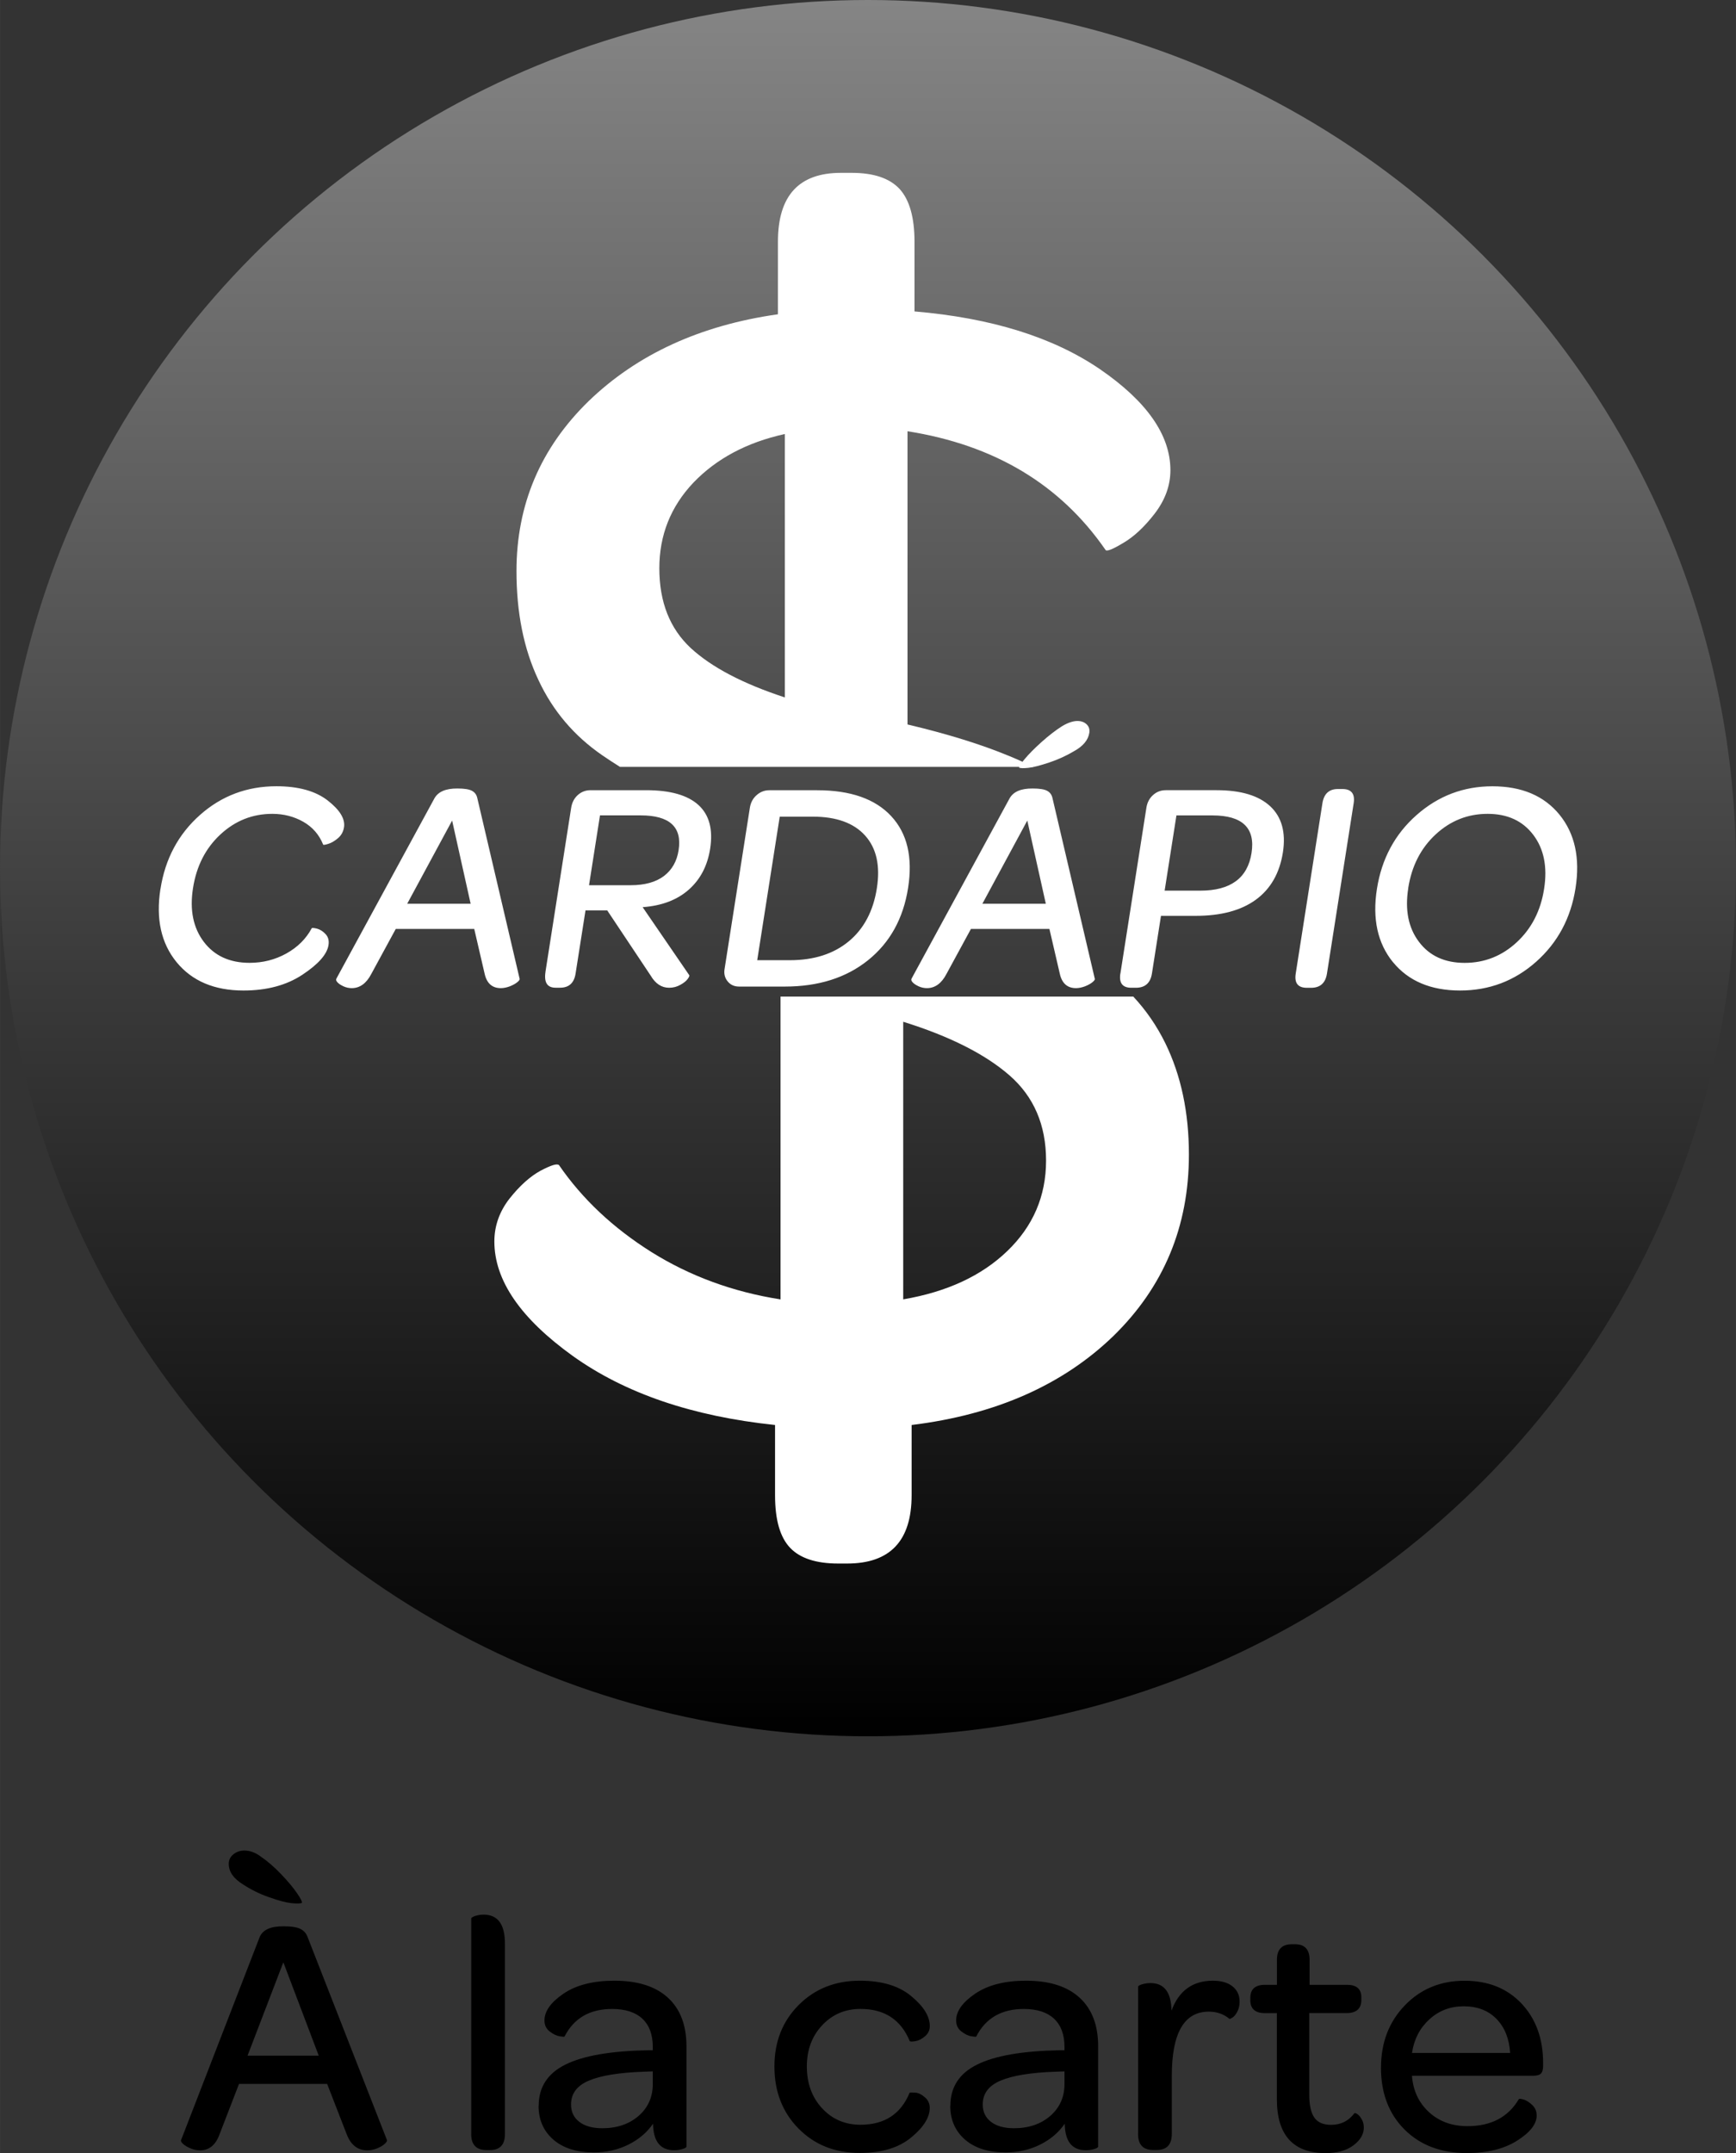
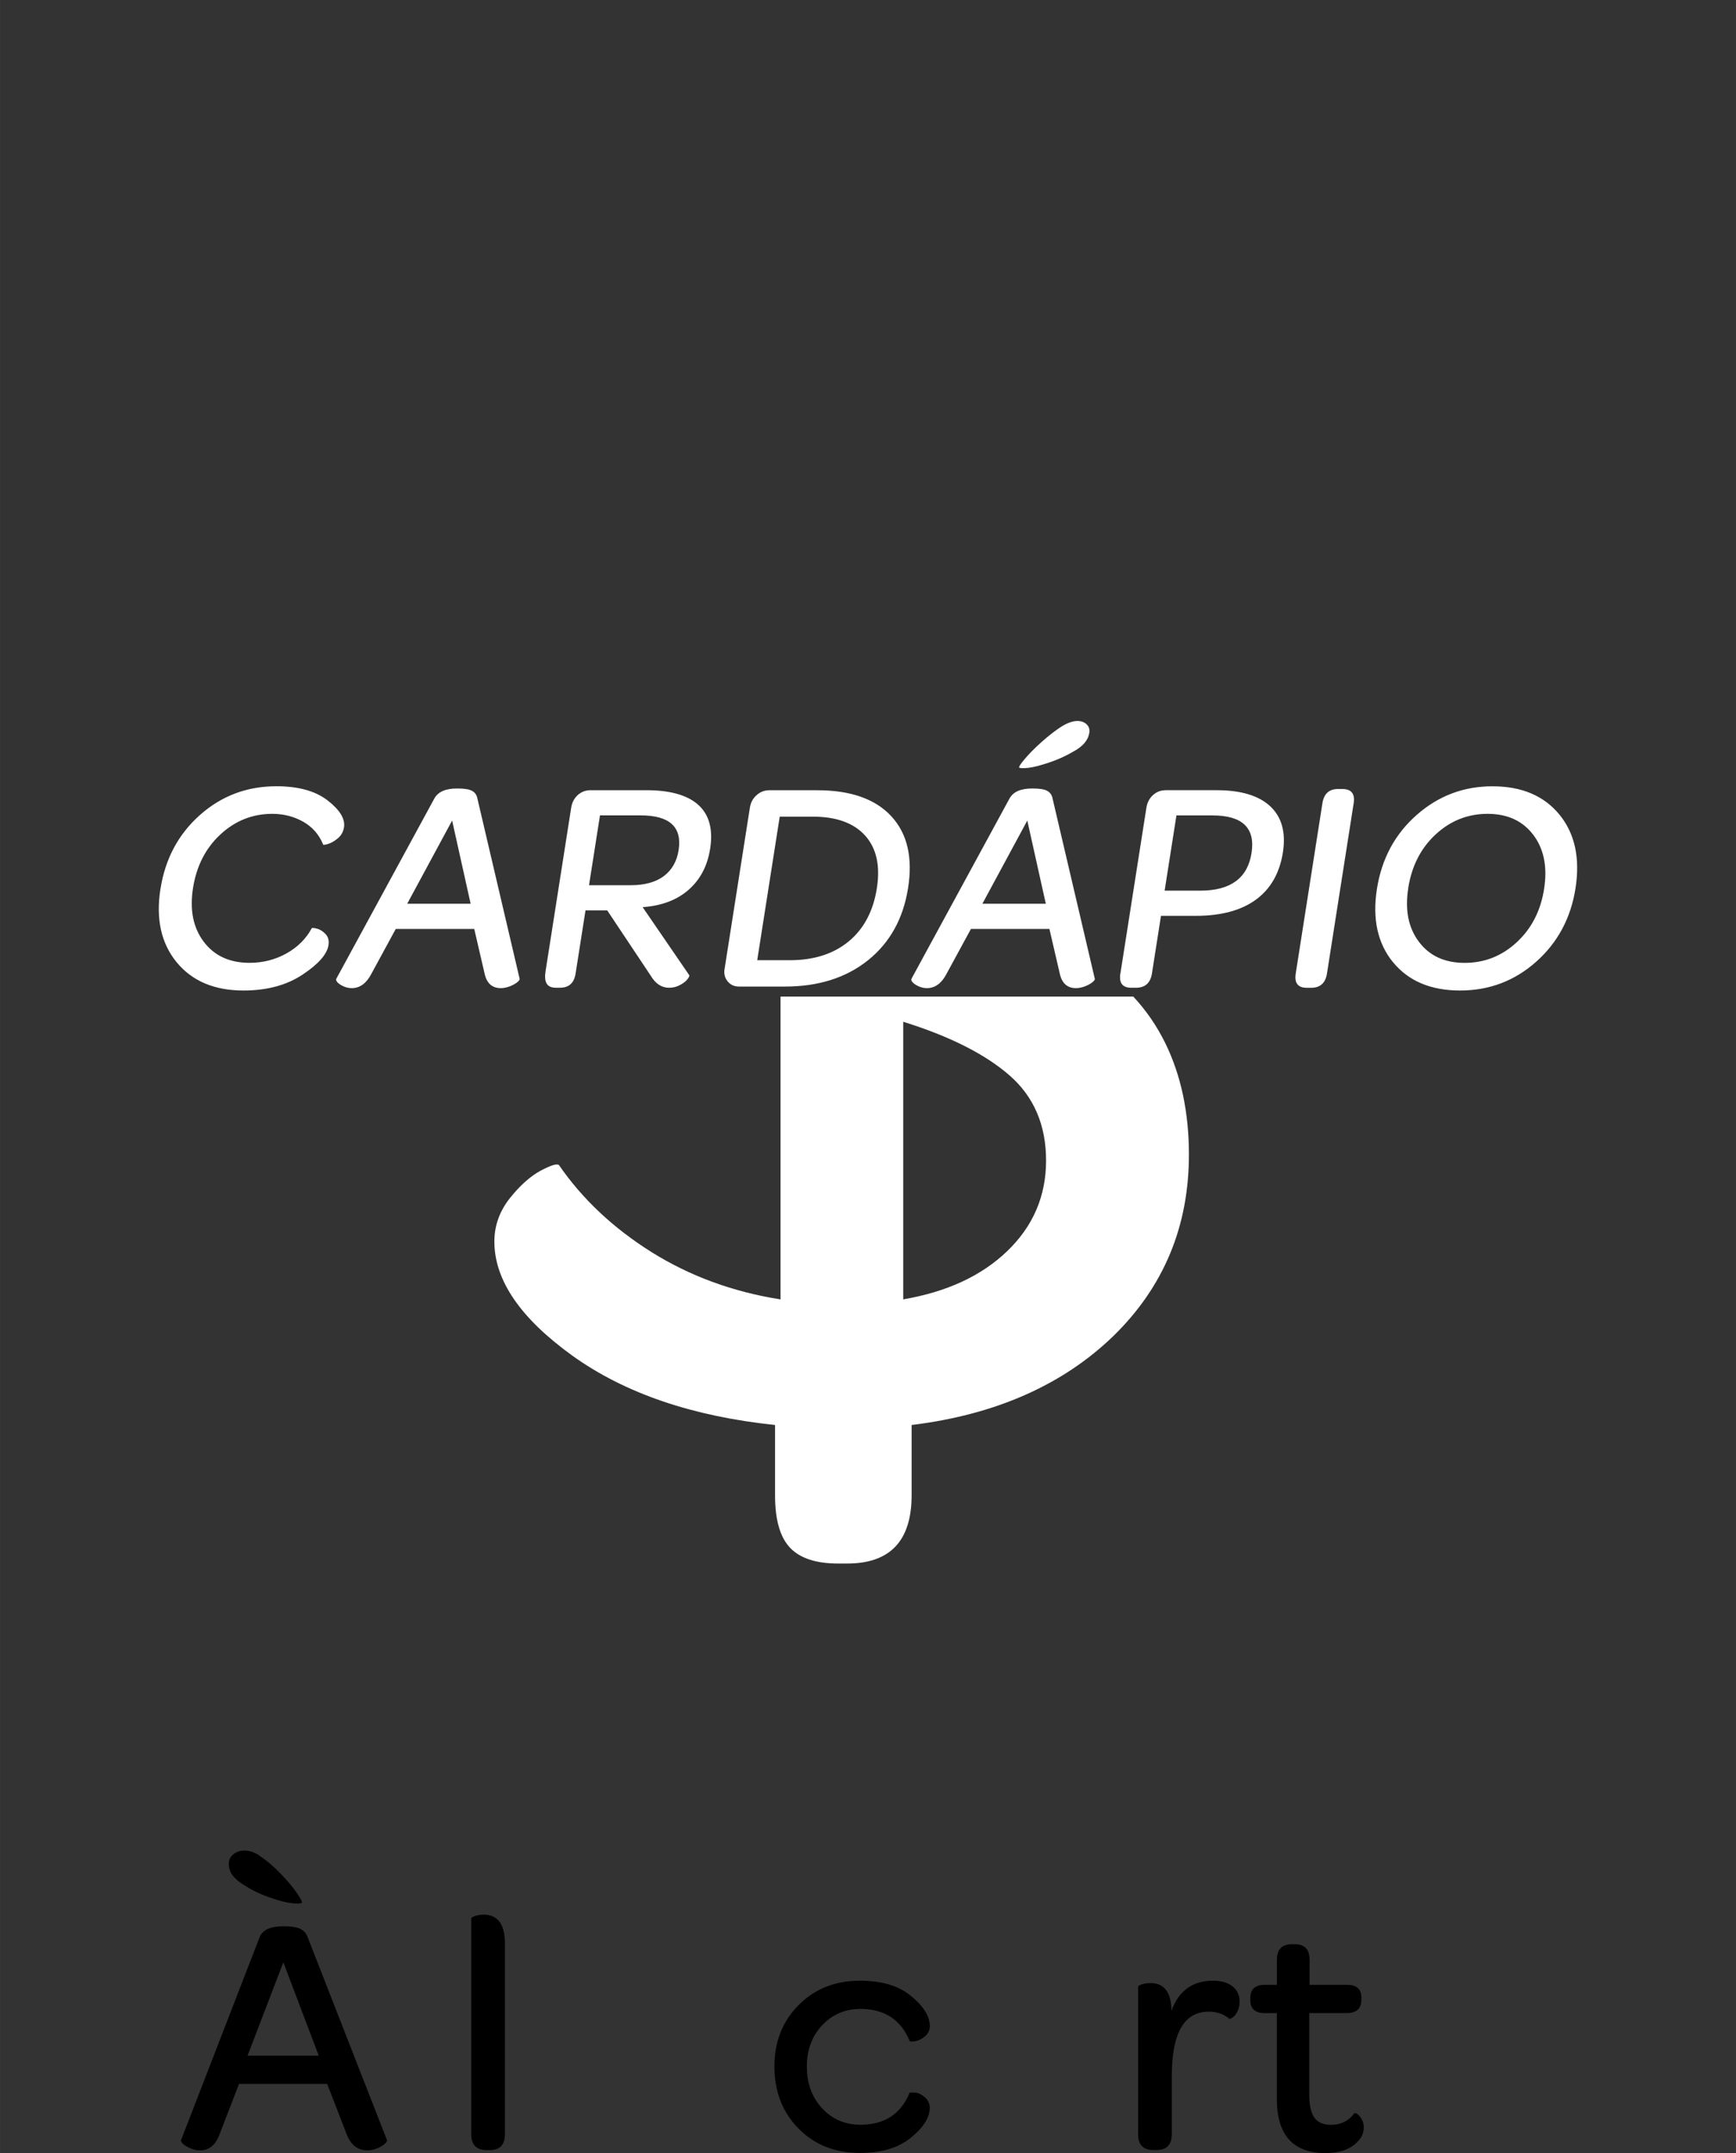
<svg xmlns="http://www.w3.org/2000/svg" xml:space="preserve" width="61.391mm" height="76.129mm" version="1.1" style="shape-rendering:geometricPrecision; text-rendering:geometricPrecision; image-rendering:optimizeQuality; fill-rule:evenodd; clip-rule:evenodd" viewBox="0 0 408.93 507.11">
  <rect x="0" y="0" width="408.93" height="507.11" fill="#333333" stroke="none" />
  <defs>
    <style type="text/css">
   
    .fil2 {fill:white}
    .fil1 {fill:black;fill-rule:nonzero}
    .fil3 {fill:white;fill-rule:nonzero}
    .fil0 {fill:url(#id0)}
   
  </style>
    <linearGradient id="id0" gradientUnits="userSpaceOnUse" x1="204.47" y1="408.93" x2="204.47" y2="0">
      <stop offset="0" style="stop-opacity:1; stop-color:black" />
      <stop offset="1" style="stop-opacity:1; stop-color:#858585" />
    </linearGradient>
  </defs>
  <g id="Camada_x0020_1">
-     <circle class="fil0" cx="204.47" cy="204.47" r="204.47" />
    <path class="fil1" d="M42.67 503.99l18.46 -47.68c0.71,-1.78 2.59,-2.65 5.68,-2.62 1.83,0 3.16,0.2 3.97,0.63 0.83,0.41 1.39,1.08 1.71,1.99l18.64 47.68c0.11,0.21 -0.05,0.52 -0.48,0.92 -0.44,0.41 -1.04,0.76 -1.81,1.08 -0.78,0.31 -1.54,0.47 -2.3,0.47 -2.29,0 -3.93,-1.28 -4.89,-3.84l-4.59 -11.81 -20.76 0 -4.59 11.88c-0.91,2.51 -2.45,3.77 -4.59,3.77 -0.76,0 -1.51,-0.16 -2.25,-0.47 -0.75,-0.32 -1.32,-0.66 -1.75,-1.04 -0.41,-0.37 -0.58,-0.7 -0.47,-0.96zm11.21 -65.01c0,-0.91 0.36,-1.66 1.1,-2.25 0.74,-0.59 1.58,-0.88 2.55,-0.88 1.32,0 2.61,0.45 3.84,1.38 1.59,1.07 3.2,2.46 4.83,4.17 1.63,1.7 2.9,3.21 3.78,4.52 0.9,1.31 1.26,2.06 1.1,2.27 -0.41,0.16 -1.24,0.17 -2.49,0.04 -1.24,-0.13 -2.98,-0.6 -5.23,-1.39 -2.25,-0.8 -4.25,-1.79 -6.03,-2.96 -2.3,-1.39 -3.45,-3.02 -3.45,-4.91zm4.43 45.18l16.77 0 -8.34 -21.99 -8.43 21.99z" />
    <path id="_1" class="fil1" d="M111 502.62l0 -50.78c0,-0.11 0.13,-0.23 0.41,-0.37 0.27,-0.15 0.63,-0.27 1.07,-0.37 0.44,-0.11 0.92,-0.16 1.42,-0.16 3.36,0 5.04,2.27 5.04,6.82l0 44.87c0,2.5 -1.18,3.76 -3.52,3.76l-0.83 0c-2.39,0 -3.6,-1.26 -3.6,-3.76z" />
-     <path id="_2" class="fil1" d="M126.89 495.97c0,-4.4 2.1,-7.64 6.31,-9.72 4.2,-2.09 10.71,-3.21 19.51,-3.37l1.06 0 0 -0.78c0,-2.9 -0.82,-5.11 -2.46,-6.65 -1.63,-1.52 -4.01,-2.29 -7.13,-2.29 -5.24,0 -8.97,2.15 -11.19,6.47 0,0.11 -0.39,0.09 -1.15,-0.04 -0.78,-0.12 -1.56,-0.51 -2.37,-1.14 -0.82,-0.63 -1.22,-1.5 -1.22,-2.59 0,-2.17 1.5,-4.28 4.49,-6.31 3,-2.03 6.98,-3.05 11.98,-3.05 5.51,0 9.71,1.34 12.62,4.01 2.9,2.67 4.36,6.47 4.36,11.41l0 23.64c0,0.21 -0.31,0.41 -0.94,0.59 -0.62,0.19 -1.27,0.28 -1.97,0.28 -3.25,0 -4.91,-2.09 -4.96,-6.25 -1.44,2.09 -3.38,3.73 -5.83,4.94 -2.46,1.22 -5.16,1.82 -8.12,1.82 -4.04,0 -7.22,-1 -9.54,-3.01 -2.31,-2.01 -3.48,-4.67 -3.48,-7.97zm7.62 -0.32c0,1.73 0.64,3.09 1.94,4.09 1.3,1 3.1,1.51 5.42,1.51 3.48,0 6.34,-0.98 8.56,-2.91 2.23,-1.95 3.34,-4.45 3.34,-7.5l0 -2.98 -2.21 0.08c-5.79,0.21 -10.07,0.91 -12.86,2.1 -2.8,1.19 -4.19,3.06 -4.19,5.62z" />
    <path id="_3" class="fil1" d="M182.42 486.71c0,-5.83 1.9,-10.65 5.7,-14.47 3.8,-3.82 8.6,-5.74 14.42,-5.74 5.14,0 9.17,1.2 12.09,3.62 2.93,2.41 4.39,4.77 4.39,7.06 0,0.98 -0.37,1.78 -1.12,2.41 -0.75,0.64 -1.51,1.03 -2.29,1.16 -0.78,0.13 -1.22,0.12 -1.32,-0.04 -2.09,-5.04 -5.94,-7.56 -11.59,-7.56 -3.61,0 -6.62,1.28 -9.03,3.85 -2.41,2.57 -3.61,5.8 -3.61,9.7 0,3.96 1.19,7.25 3.58,9.84 2.39,2.59 5.42,3.89 9.05,3.89 5.66,0 9.51,-2.51 11.59,-7.56 0.21,-0.05 0.67,-0.05 1.36,0 0.7,0.05 1.43,0.41 2.21,1.08 0.78,0.66 1.16,1.5 1.16,2.51 0,2.25 -1.47,4.59 -4.4,6.99 -2.94,2.42 -6.97,3.62 -12.08,3.62 -5.84,0 -10.66,-1.91 -14.44,-5.75 -3.78,-3.84 -5.67,-8.72 -5.67,-14.64z" />
-     <path id="_4" class="fil1" d="M223.87 495.97c0,-4.4 2.1,-7.64 6.31,-9.72 4.2,-2.09 10.71,-3.21 19.51,-3.37l1.06 0 0 -0.78c0,-2.9 -0.82,-5.11 -2.46,-6.65 -1.63,-1.52 -4.01,-2.29 -7.13,-2.29 -5.24,0 -8.97,2.15 -11.19,6.47 0,0.11 -0.39,0.09 -1.15,-0.04 -0.78,-0.12 -1.56,-0.51 -2.37,-1.14 -0.82,-0.63 -1.22,-1.5 -1.22,-2.59 0,-2.17 1.5,-4.28 4.49,-6.31 3,-2.03 6.98,-3.05 11.98,-3.05 5.51,0 9.71,1.34 12.62,4.01 2.9,2.67 4.36,6.47 4.36,11.41l0 23.64c0,0.21 -0.31,0.41 -0.94,0.59 -0.62,0.19 -1.27,0.28 -1.97,0.28 -3.25,0 -4.91,-2.09 -4.96,-6.25 -1.44,2.09 -3.38,3.73 -5.83,4.94 -2.46,1.22 -5.16,1.82 -8.12,1.82 -4.04,0 -7.22,-1 -9.54,-3.01 -2.31,-2.01 -3.48,-4.67 -3.48,-7.97zm7.62 -0.32c0,1.73 0.64,3.09 1.94,4.09 1.3,1 3.1,1.51 5.42,1.51 3.48,0 6.34,-0.98 8.56,-2.91 2.23,-1.95 3.34,-4.45 3.34,-7.5l0 -2.98 -2.21 0.08c-5.79,0.21 -10.07,0.91 -12.86,2.1 -2.8,1.19 -4.19,3.06 -4.19,5.62z" />
    <path id="_5" class="fil1" d="M268.09 502.62l0 -34.7c0,-0.09 0.12,-0.21 0.35,-0.35 0.24,-0.13 0.6,-0.24 1.08,-0.35 0.48,-0.11 0.98,-0.16 1.47,-0.16 3.25,0 4.91,2.17 4.96,6.51 1.73,-4.69 4.96,-7.05 9.72,-7.07 1.98,0 3.53,0.44 4.64,1.32 1.12,0.88 1.69,2.09 1.69,3.62 0,0.91 -0.19,1.7 -0.55,2.38 -0.36,0.68 -0.75,1.14 -1.15,1.38 -0.4,0.25 -0.63,0.35 -0.68,0.29 -1.38,-1.14 -3.01,-1.7 -4.88,-1.7 -5.8,0 -8.71,5.04 -8.71,15.13l0 13.65c0,2.53 -1.18,3.8 -3.52,3.8l-0.91 0c-2.34,0 -3.52,-1.26 -3.52,-3.76z" />
    <path id="_6" class="fil1" d="M294.53 471.08l0 -0.56c0,-2.03 1.15,-3.05 3.44,-3.05l2.82 0 0 -5.86c0,-2.46 1.16,-3.69 3.5,-3.69l0.78 0c2.29,0 3.42,1.23 3.42,3.69l0 5.86 8.81 0c2.26,0 3.38,0.99 3.38,2.97l0 0.56c0,2.09 -1.16,3.13 -3.5,3.13l-8.77 0 0 19.23c0,2.43 0.39,4.21 1.18,5.36 0.78,1.15 2.1,1.73 3.96,1.73 2.3,0 4.12,-0.91 5.48,-2.72 0.11,-0.09 0.32,-0.04 0.67,0.16 0.33,0.21 0.68,0.6 1.03,1.19 0.36,0.59 0.53,1.26 0.53,2.01 0,1.58 -0.82,2.97 -2.45,4.19 -1.63,1.22 -3.81,1.83 -6.53,1.83 -7.66,0 -11.5,-4.24 -11.5,-12.7l0 -20.27 -2.82 0c-2.29,0 -3.44,-1.02 -3.44,-3.05z" />
-     <path id="_7" class="fil1" d="M325.31 486.97c0,-5.87 1.86,-10.74 5.59,-14.63 3.73,-3.89 8.44,-5.83 14.09,-5.83 5.55,0 10.03,1.79 13.43,5.38 3.38,3.6 5.08,8.27 5.08,14.04l0 0.61c0,0.87 -0.17,1.47 -0.51,1.82 -0.35,0.36 -0.98,0.53 -1.89,0.53l-28.5 0c0.27,3.5 1.61,6.37 4.01,8.57 2.42,2.21 5.44,3.3 9.08,3.3 5.56,0 9.59,-2.13 12.1,-6.38 0.11,-0.11 0.47,-0.07 1.11,0.11 0.64,0.19 1.31,0.6 2.02,1.27 0.71,0.66 1.06,1.5 1.06,2.51 0,1.99 -1.54,3.96 -4.61,5.91 -3.09,1.94 -7.03,2.92 -11.84,2.92 -6.08,0 -10.98,-1.85 -14.68,-5.55 -3.7,-3.69 -5.55,-8.56 -5.55,-14.59zm7.3 -3.45l23.12 0c-0.21,-3.37 -1.28,-6.03 -3.22,-8.02 -1.93,-1.98 -4.51,-2.97 -7.72,-2.97 -3.16,0 -5.86,1.03 -8.1,3.09 -2.25,2.06 -3.61,4.69 -4.08,7.9z" />
    <g id="_2143286586576">
      <path class="fil2" d="M212.76 306.03c10.31,-1.76 18.47,-5.55 24.53,-11.39 6.06,-5.84 9.12,-12.92 9.12,-21.3 0,-8.39 -2.89,-15.07 -8.61,-20.06 -5.72,-4.99 -14.11,-9.23 -25.04,-12.63l0 65.38zm-96.31 -13.65c0,-3.63 1.19,-7.03 3.57,-10.08 2.38,-3 4.82,-5.21 7.31,-6.57 2.49,-1.3 3.91,-1.76 4.36,-1.3 5.5,7.99 12.75,14.79 21.75,20.45 9.07,5.67 19.21,9.4 30.42,11.16l0 -71.32 83.1 0c3.02,3.24 5.54,6.9 7.55,10.99 3.68,7.54 5.55,16.26 5.55,26.23 0,16.94 -5.95,31.16 -17.79,42.72 -11.9,11.5 -27.7,18.53 -47.53,20.96l0 16.54c0,10.71 -5.04,16.09 -15.18,16.09l-2.15 0c-5.16,0 -8.95,-1.25 -11.27,-3.68 -2.38,-2.49 -3.57,-6.57 -3.57,-12.41l0 -16.54c-19.43,-2.04 -35.29,-7.42 -47.65,-16.26 -12.29,-8.84 -18.47,-17.79 -18.47,-26.97z" />
-       <path class="fil2" d="M155.31 133.84c0,7.99 2.49,14.22 7.42,18.81 4.93,4.53 12.29,8.38 22.15,11.61l0 -62.04c-9.01,1.98 -16.15,5.84 -21.53,11.44 -5.38,5.67 -8.04,12.41 -8.04,20.17zm-9.3 46.76c-1.39,-0.87 -2.78,-1.78 -4.18,-2.74 -6.57,-4.53 -11.61,-10.42 -15.01,-17.73 -3.46,-7.31 -5.16,-15.86 -5.16,-25.61 0,-15.69 5.67,-29.01 17,-40.05 11.39,-10.99 26.23,-17.85 44.59,-20.45l0 -17.11c0,-10.82 4.93,-16.2 14.84,-16.2l2.49 0c5.21,0 8.95,1.25 11.33,3.8 2.32,2.55 3.51,6.69 3.51,12.41l0 16.43c18.07,1.53 32.63,6.06 43.68,13.6 11.05,7.59 16.6,15.52 16.6,23.79 0,3.63 -1.25,7.02 -3.68,10.2 -2.44,3.17 -4.93,5.49 -7.48,6.97 -2.55,1.53 -3.91,2.04 -4.14,1.59 -10.65,-15.41 -26.17,-24.7 -46.63,-27.93l0 69.06c9.35,2.21 17.39,4.7 24.08,7.48 1.84,0.76 3.69,1.6 5.56,2.51l-97.4 0z" />
      <path class="fil3" d="M37.8 209.36c1.11,-7.09 4.21,-12.89 9.3,-17.41 5.09,-4.52 11.1,-6.77 18.01,-6.77 5.18,0 9.21,1.12 12.09,3.36 2.87,2.24 4.14,4.34 3.83,6.31 -0.17,1.06 -0.65,1.92 -1.45,2.59 -0.8,0.67 -1.57,1.12 -2.32,1.33 -0.74,0.23 -1.13,0.27 -1.15,0.13 -0.93,-2.3 -2.47,-4.09 -4.65,-5.34 -2.2,-1.25 -4.63,-1.88 -7.31,-1.88 -4.67,0 -8.75,1.62 -12.24,4.86 -3.49,3.24 -5.64,7.45 -6.45,12.64 -0.81,5.14 0.05,9.35 2.55,12.65 2.51,3.3 6.1,4.94 10.77,4.94 3.15,0 6.04,-0.74 8.67,-2.2 2.64,-1.47 4.63,-3.44 5.97,-5.93 0.07,-0.13 0.47,-0.11 1.22,0.07 0.73,0.19 1.42,0.62 2.05,1.29 0.62,0.67 0.86,1.54 0.69,2.59 -0.34,2.17 -2.38,4.49 -6.13,6.97 -3.75,2.49 -8.39,3.73 -13.9,3.73 -6.86,0 -12.11,-2.23 -15.76,-6.68 -3.64,-4.46 -4.91,-10.2 -3.8,-17.25zm41.42 21.16l23.1 -42.47c0.88,-1.58 2.68,-2.36 5.43,-2.34 1.63,0 2.78,0.18 3.45,0.56 0.68,0.37 1.09,0.96 1.25,1.78l9.95 42.47c0.07,0.19 -0.12,0.46 -0.56,0.82 -0.45,0.37 -1.04,0.68 -1.76,0.97 -0.73,0.27 -1.44,0.42 -2.11,0.42 -2.04,0 -3.32,-1.14 -3.82,-3.42l-2.44 -10.52 -18.49 0 -5.75 10.58c-1.16,2.24 -2.71,3.36 -4.61,3.36 -0.68,0 -1.32,-0.14 -1.94,-0.42 -0.62,-0.29 -1.09,-0.58 -1.41,-0.93 -0.32,-0.33 -0.41,-0.62 -0.28,-0.86zm16.7 -17.67l14.94 0 -4.36 -19.59 -10.58 19.59zm32.57 16.02l6.05 -38.6c0.19,-1.24 0.71,-2.24 1.54,-3 0.85,-0.77 1.86,-1.16 3.04,-1.16l13.11 0c5.65,0 9.75,1.17 12.3,3.49 2.54,2.32 3.46,5.75 2.75,10.29 -0.63,4.02 -2.3,7.22 -5.03,9.64 -2.73,2.42 -6.35,3.8 -10.87,4.13l10.96 15.99c0.11,0.14 0,0.45 -0.36,0.93 -0.35,0.48 -0.92,0.93 -1.73,1.38 -0.81,0.45 -1.69,0.68 -2.63,0.68 -1.78,0 -3.22,-0.95 -4.34,-2.85l-10.25 -15.38 -5.11 0 -2.34 14.9c-0.35,2.22 -1.57,3.32 -3.67,3.32l-0.99 0c-2.02,0.02 -2.82,-1.24 -2.42,-3.78zm10.27 -20.38l9.78 0c3.34,0 5.95,-0.73 7.86,-2.17 1.89,-1.44 3.05,-3.47 3.45,-6.08 0.86,-5.47 -2.12,-8.2 -8.95,-8.2l-9.57 0 -2.58 16.44zm31.91 19.79l5.96 -38c0.19,-1.24 0.72,-2.24 1.59,-3 0.86,-0.77 1.86,-1.16 2.99,-1.16l11.29 0c7.85,0 13.67,2.04 17.44,6.11 3.78,4.07 5.1,9.7 3.97,16.89 -1.13,7.23 -4.29,12.91 -9.45,17.05 -5.16,4.13 -11.69,6.19 -19.59,6.19l-10.77 0c-1.13,0 -2.03,-0.4 -2.7,-1.23 -0.66,-0.81 -0.9,-1.76 -0.73,-2.86zm7.7 -2.13l7.7 0c5.66,0 10.27,-1.48 13.85,-4.43 3.57,-2.95 5.79,-7.14 6.63,-12.52 0.83,-5.28 -0.08,-9.41 -2.75,-12.39 -2.67,-2.98 -6.79,-4.47 -12.36,-4.47l-7.77 0 -5.3 33.81zm36.34 4.37l23.1 -42.47c0.88,-1.58 2.68,-2.36 5.43,-2.34 1.63,0 2.78,0.18 3.45,0.56 0.68,0.37 1.09,0.96 1.25,1.78l9.95 42.47c0.07,0.19 -0.12,0.46 -0.56,0.82 -0.45,0.37 -1.04,0.68 -1.76,0.97 -0.73,0.27 -1.44,0.42 -2.11,0.42 -2.04,0 -3.32,-1.14 -3.82,-3.42l-2.44 -10.52 -18.49 0 -5.75 10.58c-1.16,2.24 -2.71,3.36 -4.61,3.36 -0.68,0 -1.32,-0.14 -1.94,-0.42 -0.62,-0.29 -1.09,-0.58 -1.41,-0.93 -0.32,-0.33 -0.41,-0.62 -0.28,-0.86zm16.7 -17.67l14.94 0 -4.36 -19.59 -10.58 19.59zm8.66 -32.04c-0.11,-0.19 0.31,-0.86 1.29,-2.02 0.97,-1.17 2.3,-2.51 3.99,-4.03 1.7,-1.52 3.31,-2.76 4.82,-3.72 1.37,-0.82 2.58,-1.23 3.62,-1.23 0.91,0 1.63,0.26 2.18,0.79 0.55,0.52 0.75,1.19 0.63,2 -0.27,1.73 -1.5,3.18 -3.69,4.37 -1.75,1.04 -3.67,1.92 -5.79,2.63 -2.11,0.7 -3.73,1.12 -4.85,1.24 -1.13,0.12 -1.86,0.11 -2.21,-0.04zm23.85 48.49l6.12 -39.03c0.19,-1.24 0.71,-2.24 1.55,-3 0.84,-0.77 1.85,-1.16 3.04,-1.16l11.94 0c5.72,0 9.94,1.26 12.66,3.8 2.71,2.54 3.7,6.16 2.97,10.85 -0.77,4.88 -2.89,8.6 -6.37,11.14 -3.48,2.54 -8.2,3.8 -14.14,3.8l-8.21 0 -2.13 13.59c-0.35,2.23 -1.61,3.35 -3.77,3.35l-1.1 0c-2.06,0 -2.92,-1.12 -2.57,-3.35zm10.42 -19.53l8.41 0c7.11,0 11.14,-2.95 12.06,-8.86 0.93,-5.91 -2.15,-8.86 -9.21,-8.86l-8.48 0 -2.78 17.73zm30.88 19.53l6.29 -40.12c0.35,-2.23 1.57,-3.35 3.67,-3.35l1.01 0c2.13,0 3.03,1.12 2.68,3.35l-6.29 40.12c-0.35,2.23 -1.6,3.35 -3.73,3.35l-1.01 0c-2.1,0 -2.97,-1.12 -2.62,-3.35zm22.91 -2.68c-3.63,-4.46 -4.89,-10.21 -3.78,-17.27 1.11,-7.06 4.22,-12.87 9.33,-17.38 5.12,-4.52 11.07,-6.78 17.87,-6.78 6.9,0 12.16,2.23 15.8,6.68 3.63,4.46 4.89,10.22 3.78,17.32 -1.1,7.04 -4.2,12.82 -9.28,17.33 -5.09,4.52 -11.06,6.77 -17.91,6.77 -6.9,0 -12.16,-2.23 -15.8,-6.67zm3.6 -17.43c-0.81,5.14 0.03,9.36 2.53,12.65 2.49,3.3 6.07,4.94 10.76,4.94 4.68,0 8.77,-1.62 12.26,-4.85 3.5,-3.24 5.65,-7.43 6.45,-12.59 0.81,-5.16 -0.04,-9.39 -2.54,-12.7 -2.5,-3.3 -6.08,-4.96 -10.76,-4.96 -4.68,0 -8.76,1.62 -12.25,4.85 -3.5,3.24 -5.65,7.46 -6.46,12.65z" />
    </g>
  </g>
</svg>